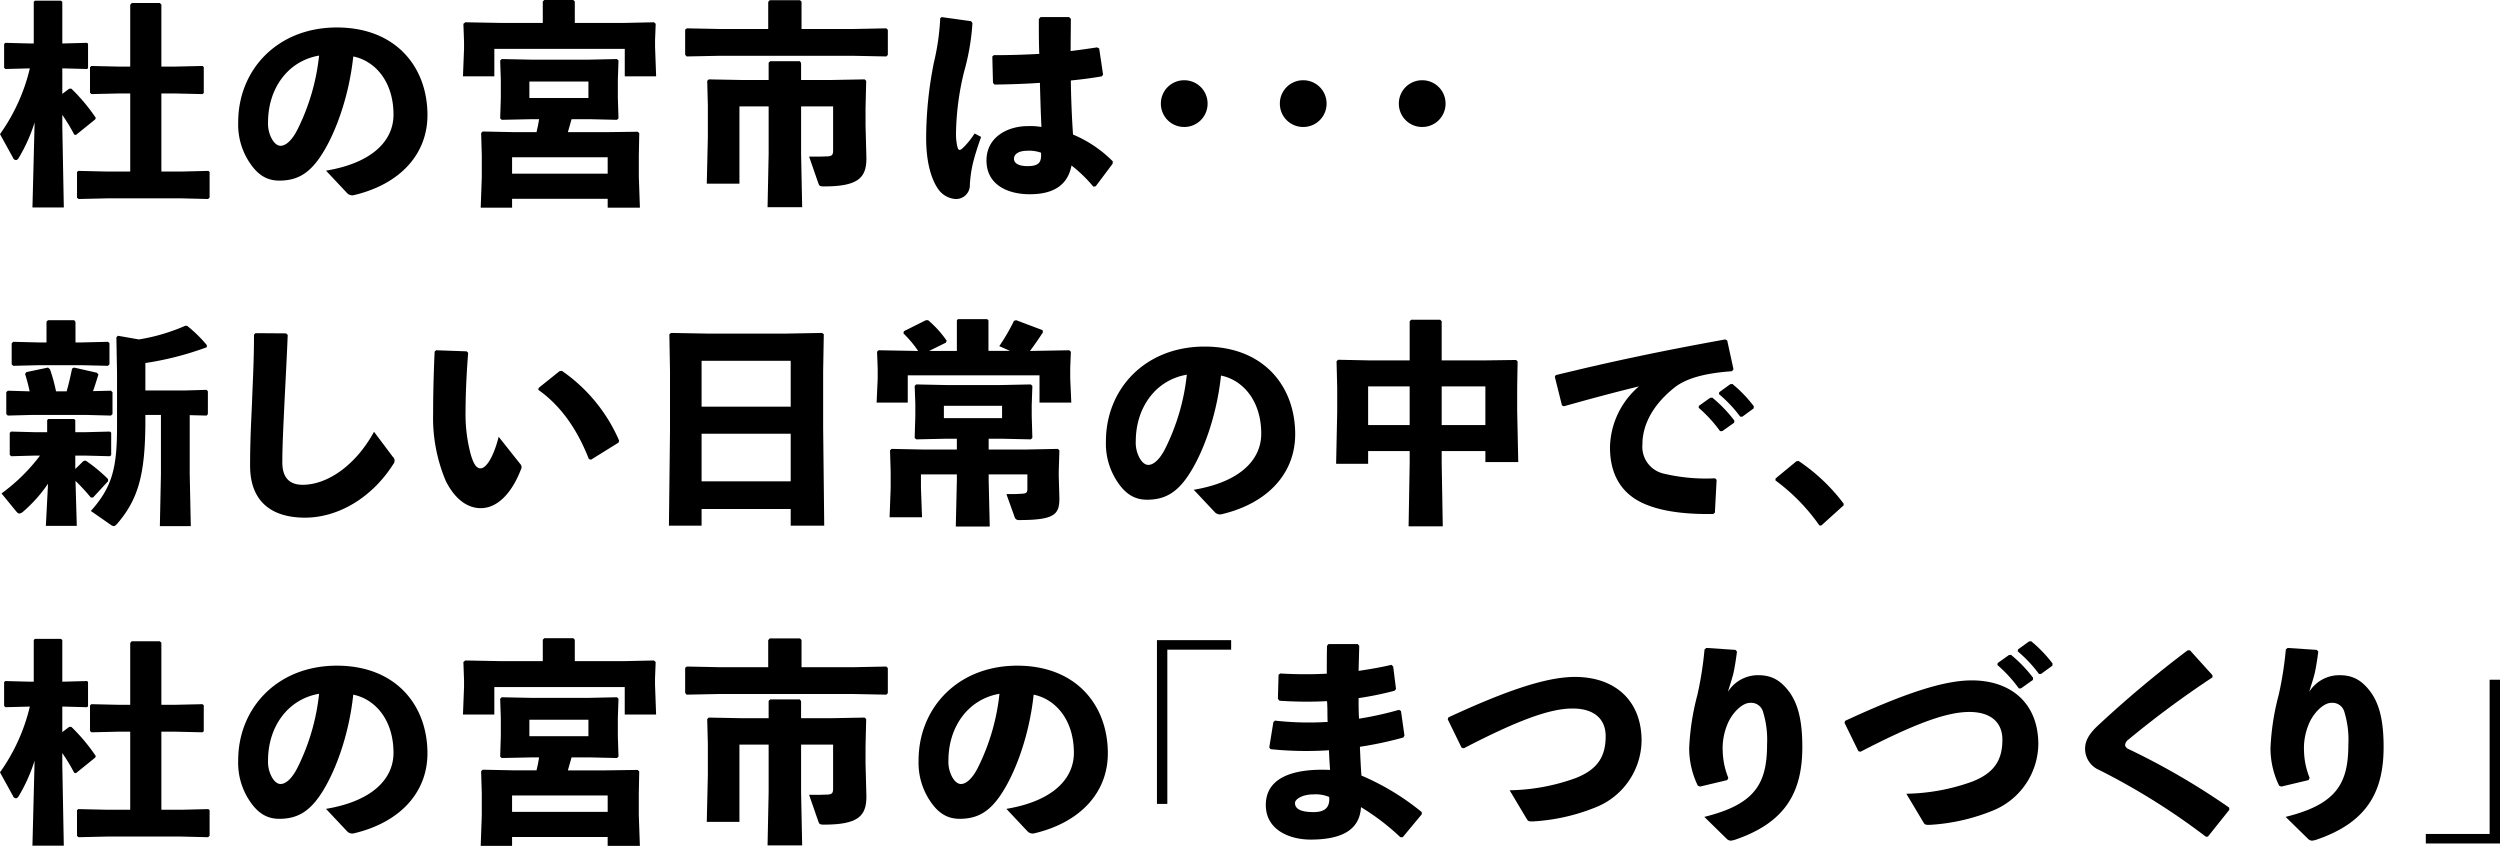
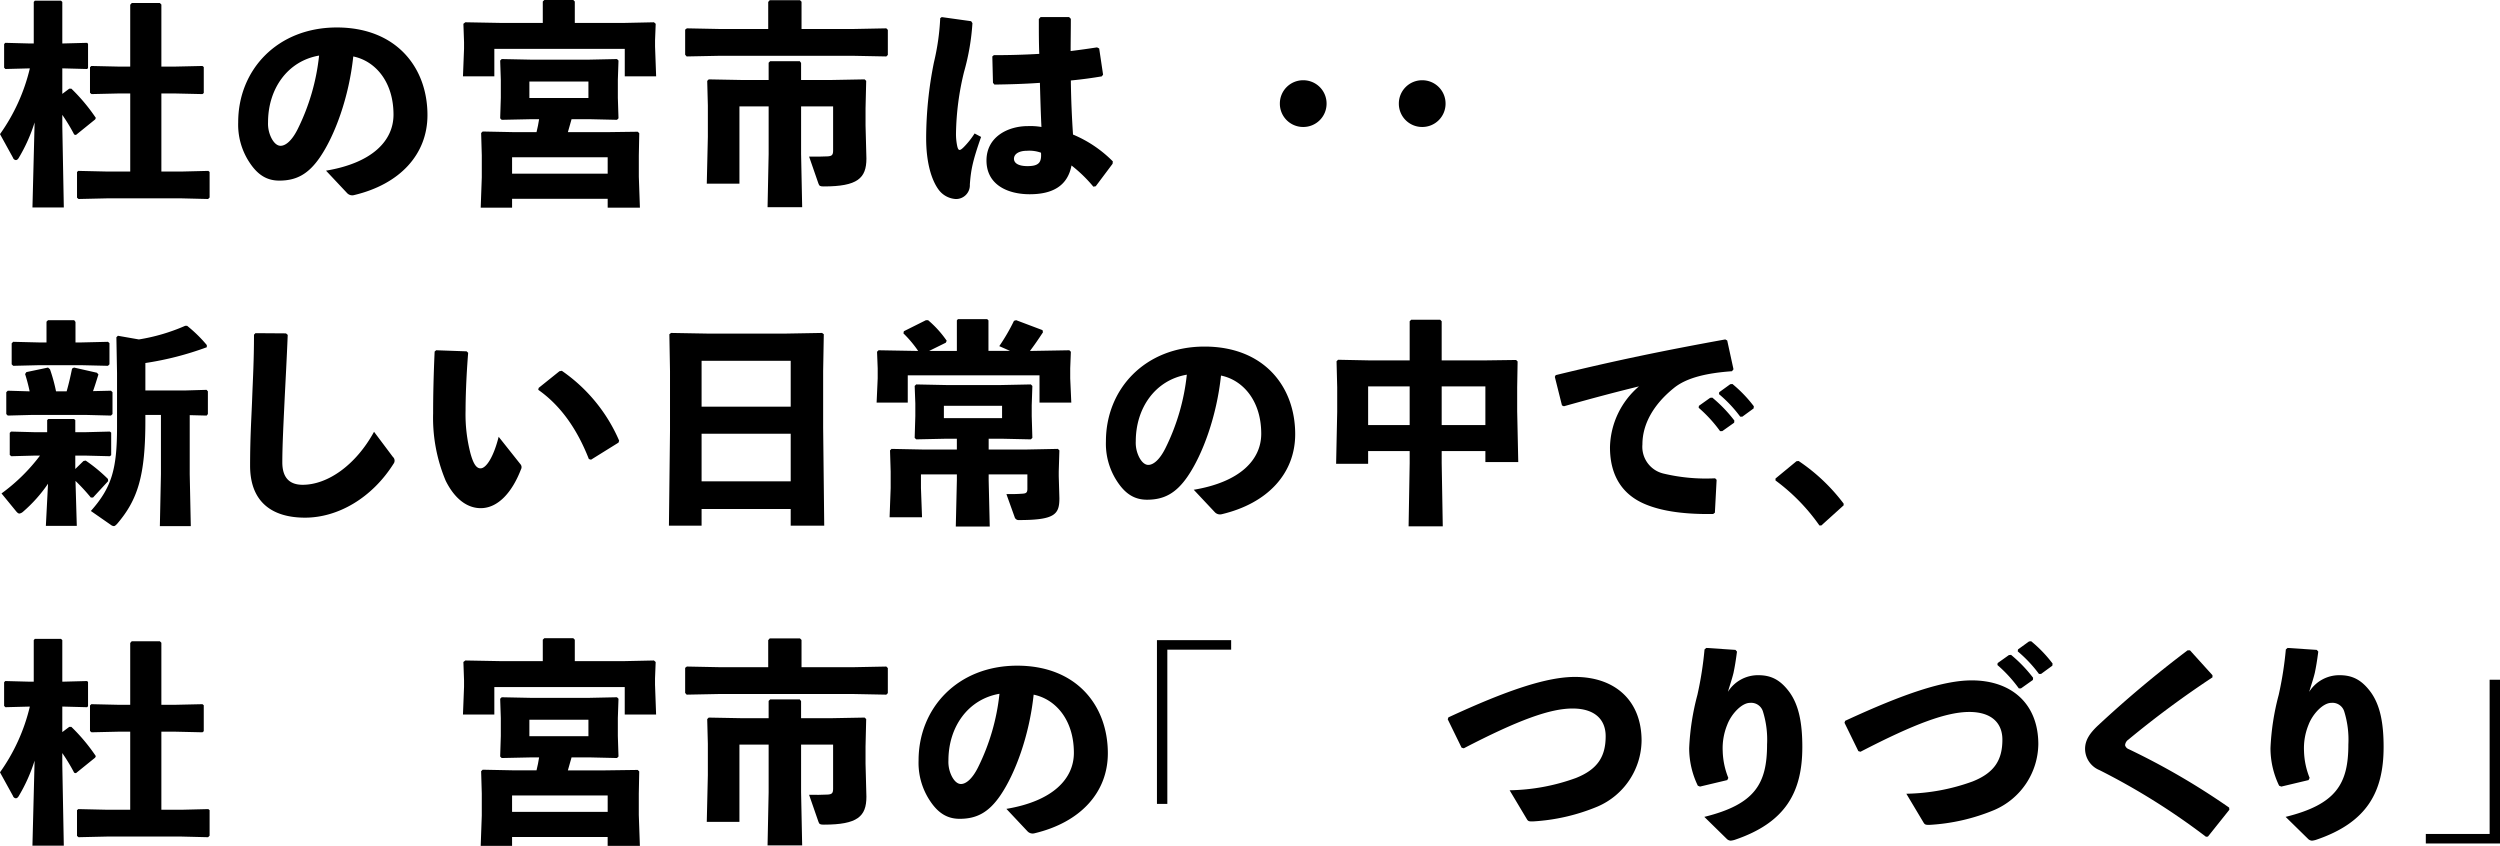
<svg xmlns="http://www.w3.org/2000/svg" width="462.235" height="156.394" viewBox="0 0 462.235 156.394">
  <g transform="translate(-219.999 -1592.999)">
    <path d="M69.013-793.491l-.24-.239v-4.36l.2-.24,4.519.12h.76v-7.679l.2-.24h4.839l.24.24v7.679h.08l4.519-.12.16.2v4.44l-.16.2-4.519-.12h-.08v4.719l1.28-.96h.4a33.756,33.756,0,0,1,4.519,5.4l-.12.279-3.56,2.88-.319-.08a34.03,34.03,0,0,0-2.2-3.64v2.161l.28,14.957h-5.8l.4-15.717a30.547,30.547,0,0,1-2.96,6.6c-.16.241-.32.361-.52.361a.623.623,0,0,1-.519-.441l-2.4-4.359a34.733,34.733,0,0,0,5.519-12.158Zm21.156,4.519-5.239.12-.28-.24v-4.719l.24-.24,5.279.12h1.92v-11.438l.28-.319h5.2l.28.279v11.478h2.32l5.278-.12.241.2v4.8l-.241.2-5.278-.12h-2.32v14.438h3.8l4.879-.12.24.2v4.719l-.28.28-4.839-.12H87.77l-5.24.12-.279-.24v-4.759l.239-.2,5.28.12h4.319v-14.438Z" transform="translate(151.988 2399.248)" />
    <path d="M128.289-774.694c8.6-1.44,12.478-5.559,12.478-10.359,0-6.078-3.359-9.918-7.439-10.758-.8,7.559-3.4,14.6-6.158,18.637-2.16,3.159-4.4,4.32-7.52,4.32-2.4,0-4.119-1.161-5.638-3.56a12.67,12.67,0,0,1-1.96-7.238c0-9.679,7.239-17.518,18.237-17.518,10.918,0,16.757,7.319,16.757,16.2,0,7.28-5.119,12.8-13.6,14.8a1.3,1.3,0,0,1-1.279-.4Zm-10.718-8.958a5.9,5.9,0,0,0,.68,3.039c.44.8,1,1.32,1.64,1.32.92,0,2.079-.92,3.159-3.08a39.939,39.939,0,0,0,3.959-13.6C121.171-794.971,117.571-789.811,117.571-783.652Z" transform="translate(151.988 2399.248)" />
    <path d="M168.369-805.969l.281-.28h5.358l.28.28v3.959h9.079l5.559-.12.32.28-.12,3.04v1.16l.2,5.519h-5.8v-5.079H159.411v5.079h-5.8l.2-5.119v-1.2l-.12-3.4.36-.28,6.519.12h7.8Zm5.32,21.756c-.241.8-.44,1.6-.681,2.4h6.959l5.959-.081.281.28-.08,4.12v3.919l.2,5.719h-5.959v-1.64H162.691v1.64h-5.8l.2-5.6v-4.079l-.12-4.12.28-.28,5.959.121h4q.3-1.2.48-2.4h-1.32l-5.6.12-.28-.279.12-3.8v-3.319l-.12-3.56.28-.28,5.8.12h9.958l5.559-.12.28.28-.12,3.56v3.319l.12,3.8-.28.279-5.159-.12Zm6.678,10.079v-3.04H162.691v3.04Zm-3.559-14v-3.039H165.89v3.039Z" transform="translate(151.988 2399.248)" />
    <path d="M210.049-805.889l.28-.32h5.6l.28.28v5.039h9.638l6.039-.12.28.281v4.638l-.28.28-6.039-.12H200.97l-6,.12-.279-.32v-4.638l.319-.241,5.959.12h9.079Zm6.079,28.116.2,9.837h-6.4l.2-9.837v-8.8h-5.4v14.277h-6.039l.2-8.638v-5.8l-.12-4.559.28-.28,6.439.12h4.639v-3.2l.28-.281h5.479l.24.321v3.159h5.319l6.439-.12.28.28-.12,5.079v3.159l.16,6.119c0,3.64-1.64,5.16-7.879,5.16-.679,0-.84-.08-1-.56l-1.719-4.96c1.16.04,2.359,0,3.4-.04.84-.04,1.04-.279,1.04-1.079v-8.159h-5.919Z" transform="translate(151.988 2399.248)" />
    <path d="M242.13-803.089l5.439.76.24.359a42.9,42.9,0,0,1-1.559,9.039,50.54,50.54,0,0,0-1.48,11.278,10.841,10.841,0,0,0,.24,2.48c.2.8.44.88,1.2.119a14.96,14.96,0,0,0,2-2.519l1.2.64c-1.56,4.439-1.88,6.079-2.08,8.8a2.549,2.549,0,0,1-2.639,2.68,4.254,4.254,0,0,1-3.16-1.76c-1.279-1.76-2.279-4.919-2.279-9.478a71.464,71.464,0,0,1,1.44-14.037,43.52,43.52,0,0,0,1.159-8.16Zm28.036,31.355a25.96,25.96,0,0,0-4.04-3.92c-.72,3.76-3.479,5.319-7.719,5.319-4.159,0-8-1.8-8-6.239,0-4.4,4-6.359,7.638-6.359a12.244,12.244,0,0,1,2.52.161c-.12-2.52-.2-5.2-.28-8.16-2.76.2-5.679.281-8.4.321l-.279-.321-.121-4.879.281-.24c2.919,0,5.678-.08,8.4-.239-.08-2-.08-4.2-.08-6.439l.32-.36h5.279l.32.32c0,2.04-.04,4.039-.04,5.958,1.64-.2,3.32-.439,4.879-.679l.4.2.72,4.839-.24.32c-1.639.279-3.6.56-5.719.76.04,3.6.2,7,.4,10a22.637,22.637,0,0,1,7.359,4.959l-.04.44-3.119,4.16Zm-12.239-6.639c-1.6,0-2.439.64-2.439,1.479,0,.68.6,1.36,2.519,1.36,2.16,0,2.6-.76,2.48-2.48A6.318,6.318,0,0,0,257.927-778.373Z" transform="translate(151.988 2399.248)" />
-     <path d="M291.287-787.092a4.3,4.3,0,0,1-4.319,4.32,4.3,4.3,0,0,1-4.319-4.32,4.3,4.3,0,0,1,4.319-4.319A4.3,4.3,0,0,1,291.287-787.092Z" transform="translate(151.988 2399.248)" />
    <path d="M313.287-787.092a4.3,4.3,0,0,1-4.319,4.32,4.3,4.3,0,0,1-4.319-4.32,4.3,4.3,0,0,1,4.319-4.319A4.3,4.3,0,0,1,313.287-787.092Z" transform="translate(151.988 2399.248)" />
    <path d="M335.287-787.092a4.3,4.3,0,0,1-4.319,4.32,4.3,4.3,0,0,1-4.319-4.32,4.3,4.3,0,0,1,4.319-4.319A4.3,4.3,0,0,1,335.287-787.092Z" transform="translate(151.988 2399.248)" />
    <g transform="translate(0 -11)">
      <path d="M81.931-708.533l1.519-1.48.4-.08a29.282,29.282,0,0,1,4.119,3.4l.04.4-2.8,3.04h-.4a35.006,35.006,0,0,0-2.84-3.08l.241,8.318h-5.72l.4-7.8a26.554,26.554,0,0,1-4.639,5.2,1.33,1.33,0,0,1-.64.32c-.2,0-.359-.12-.6-.4l-2.719-3.321a33.716,33.716,0,0,0,7.119-7h-.84l-4.48.12-.279-.24v-4.079l.239-.24,4.52.12h2.16v-2.24l.2-.2h4.76l.24.2v2.24H83.65l4.68-.12.239.2v4.159l-.239.2-4.68-.12H81.931Zm6.6-14.478.28.28v4.04l-.28.279-4.639-.119H73.932l-4.479.119-.281-.279v-4.04l.281-.28,4.039.12c-.24-1.16-.56-2.32-.84-3.2l.24-.359,4-.84.361.319a30.86,30.86,0,0,1,1.119,4.08h1.96c.4-1.4.72-2.8,1-4.2l.36-.2,4.239.96.28.319c-.32,1-.64,2.08-1,3.08Zm-5.6-8.919,5.039-.12.281.24v3.919l-.281.281-5.039-.12h-7.6l-4.88.12-.28-.281v-3.878l.28-.281,4.88.12h1.279v-3.839l.28-.28h4.84l.239.321v3.8Zm11.958,14.478c0,10.158-1.4,14.6-5.239,19.077-.24.24-.4.4-.6.4a1.063,1.063,0,0,1-.56-.239l-3.679-2.559c3.88-4.36,4.839-7.8,4.839-15.518v-9.958l-.12-6.64.28-.279,3.88.68a35.214,35.214,0,0,0,8.558-2.52h.36a25.131,25.131,0,0,1,3.64,3.56v.4a57.192,57.192,0,0,1-11.359,2.92v5.079h7.2l4.12-.12.239.28v4.2l-.239.279-3.12-.08v10.919l.2,9.6H97.568l.2-9.6v-10.958h-2.88Z" transform="translate(151.988 2399.248)" />
      <path d="M115.251-733.649l5.639.04.32.28c-.2,4.959-.4,8.358-.6,12.477-.16,3.48-.4,7.959-.4,11.079,0,2.879,1.359,4.159,3.759,4.159,4.6,0,9.8-3.6,13.2-9.8l3.479,4.639a.933.933,0,0,1,.12,1.28c-3.959,6.279-10.239,9.958-16.357,9.958-6.039,0-10.158-2.839-10.158-9.6,0-5.558.279-9.278.4-12.917.12-3.12.32-6.639.32-11.318Z" transform="translate(151.988 2399.248)" />
      <path d="M148.652-730.489l5.639.2.28.28c-.36,4.44-.48,8.4-.48,10.718a28.766,28.766,0,0,0,.92,7.919c.44,1.56.96,2.72,1.84,2.72,1.079,0,2.439-2.16,3.359-5.839l4,5.039a.841.841,0,0,1,.12,1c-1.6,4.159-4.2,7.158-7.438,7.158-2.6,0-4.88-1.84-6.479-5.079a30.016,30.016,0,0,1-2.32-12.437c0-3.24.08-7.08.28-11.439Zm18.957,6.958,3.839-3.079.44-.08a30.2,30.2,0,0,1,10.6,12.918l-.12.36-5.079,3.159-.4-.12c-2.159-5.52-5.2-9.878-9.358-12.8Z" transform="translate(151.988 2399.248)" />
      <path d="M197.73-701.135v3.08h-6.039l.2-17.557v-11l-.12-6.839.32-.24,6.759.12h14.437l6.719-.12.32.24-.12,6.839v10.4l.2,18.157h-6.2v-3.08Zm16.477-27.4H197.73v8.478h16.477Zm0,13.477H197.73v8.8h16.477Z" transform="translate(151.988 2399.248)" />
      <path d="M244.929-736.009l.2-.24h5.4l.241.24v5.639h4l-2-.88a36.03,36.03,0,0,0,2.72-4.679l.4-.12,4.879,1.84.08.4c-.92,1.4-1.64,2.441-2.4,3.44h.56l6.719-.119.28.279-.12,3.04v1.879l.2,4.48h-5.879v-5.04H235.85v5.04h-5.759l.2-4.48v-1.879l-.12-3.04.28-.279,6.719.119h.6a21.4,21.4,0,0,0-2.72-3.239l.08-.4,4.08-2.04h.4a19.172,19.172,0,0,1,3.44,3.8l-.16.359-3.079,1.52h5.119Zm-1.92,21.876-5.6.12-.28-.279.12-4.04v-2.319l-.12-3.24.28-.28,5.8.12h9.6l5.8-.12.28.28-.12,3.56v2l.12,4.04-.28.279-5.4-.12h-2.4v2h6.839l5.959-.12.279.28-.12,3.919v.84l.12,4.079c0,2.96-.8,4.04-7.438,4.04a.761.761,0,0,1-.84-.56l-1.52-4.239c1.28,0,1.92,0,3-.081.64-.04.879-.2.879-.879v-2.679h-7.158v1.039l.2,8.6h-6.278l.2-8.6v-1.039H238.29v2.519l.2,5.4h-6l.2-5.4v-3.04l-.12-3.919.28-.28,5.959.12h6.119v-2Zm10.278-3.8v-2.28H242.529v2.28Z" transform="translate(151.988 2399.248)" />
      <path d="M288.728-704.694c8.6-1.44,12.478-5.559,12.478-10.359,0-6.078-3.36-9.918-7.439-10.758-.8,7.559-3.4,14.6-6.159,18.637-2.16,3.159-4.4,4.32-7.519,4.32-2.4,0-4.119-1.161-5.639-3.56a12.67,12.67,0,0,1-1.96-7.238c0-9.679,7.239-17.518,18.237-17.518,10.919,0,16.757,7.319,16.757,16.2,0,7.28-5.119,12.8-13.6,14.8a1.306,1.306,0,0,1-1.28-.4Zm-10.719-8.958a5.9,5.9,0,0,0,.681,3.039c.44.8,1,1.32,1.639,1.32.92,0,2.08-.92,3.159-3.08a39.963,39.963,0,0,0,3.96-13.6C281.609-724.971,278.009-719.811,278.009-713.652Z" transform="translate(151.988 2399.248)" />
      <path d="M320.97-711.852v2.359h-5.919l.2-9.6v-4.558l-.12-4.8.28-.28,5.959.12h7.28v-7.239l.279-.28h5.359l.28.28v7.239h7.8l5.959-.08.28.28-.08,4.76v4.438l.2,9.4h-6.079v-2.039h-8.079v2.239l.2,11.677h-6.319l.2-11.677v-2.239Zm7.679-11.959H320.97v7.159h7.679Zm14,7.159v-7.159h-8.079v7.159Z" transform="translate(151.988 2399.248)" />
      <path d="M356.81-720.291l-1.32-5.279.16-.321c11.159-2.719,20.077-4.559,31.355-6.6l.36.2,1.16,5.318-.28.361c-4.439.32-8.319,1.12-10.759,3.119-3.718,3-5.8,6.639-5.8,10.4a5.079,5.079,0,0,0,3.879,5.4,33.723,33.723,0,0,0,9.558.88l.28.279-.32,6.079-.319.24c-5,.08-9.359-.439-12.638-1.84-3.96-1.679-6.439-5.039-6.439-10.478a15.21,15.21,0,0,1,5.359-11.278c-3.92.96-8.2,2.08-13.878,3.679Zm25.316.079,2.079-1.479.4-.04a25.682,25.682,0,0,1,4.079,4.239l-.04.4-2.2,1.56h-.4a25.221,25.221,0,0,0-3.959-4.32Zm3.759-2.519,2.04-1.48.4-.04a24.225,24.225,0,0,1,3.959,4.119l-.04.4-2.08,1.519h-.4a24.027,24.027,0,0,0-3.92-4.159Z" transform="translate(151.988 2399.248)" />
      <path d="M400.569-710.013a34.319,34.319,0,0,1,8.319,7.878v.321l-4.119,3.719h-.361a35.816,35.816,0,0,0-8.118-8.319v-.359l3.879-3.2Z" transform="translate(151.988 2399.248)" />
    </g>
    <g transform="translate(-349.238 48)">
      <path d="M418.249-723.491l-.24-.239v-4.36l.2-.24,4.52.12h.759v-7.679l.2-.24h4.838l.241.24v7.679h.08l4.518-.12.16.2v4.44l-.16.2-4.518-.12h-.08v4.719l1.279-.96h.4a33.714,33.714,0,0,1,4.52,5.4l-.12.279-3.56,2.88-.32-.08a34.012,34.012,0,0,0-2.2-3.64v2.161l.28,14.957h-5.8l.4-15.717a30.546,30.546,0,0,1-2.96,6.6c-.161.241-.32.361-.52.361a.621.621,0,0,1-.519-.441l-2.4-4.359a34.733,34.733,0,0,0,5.52-12.158Zm21.156,4.519-5.238.12-.28-.24v-4.719l.24-.24,5.278.12h1.92v-11.438l.281-.319h5.2l.279.279v11.478h2.32l5.279-.12.24.2v4.8l-.24.2-5.279-.12h-2.32v14.438h3.8l4.879-.12.24.2v4.719l-.28.28-4.839-.12H437.006l-5.239.12-.28-.24v-4.759l.24-.2,5.279.12h4.319v-14.438Z" transform="translate(151.988 2399.248)" />
-       <path d="M477.525-704.694c8.6-1.44,12.479-5.559,12.479-10.359,0-6.078-3.359-9.918-7.439-10.758-.8,7.559-3.4,14.6-6.159,18.637-2.16,3.159-4.4,4.32-7.519,4.32-2.4,0-4.119-1.161-5.639-3.56a12.67,12.67,0,0,1-1.96-7.238c0-9.679,7.239-17.518,18.237-17.518,10.918,0,16.757,7.319,16.757,16.2,0,7.28-5.119,12.8-13.6,14.8a1.306,1.306,0,0,1-1.28-.4Zm-10.717-8.958a5.91,5.91,0,0,0,.679,3.039c.441.8,1,1.32,1.64,1.32.92,0,2.08-.92,3.159-3.08a39.941,39.941,0,0,0,3.96-13.6C470.407-724.971,466.808-719.811,466.808-713.652Z" transform="translate(151.988 2399.248)" />
      <path d="M517.607-735.969l.28-.28h5.358l.28.28v3.959H532.6l5.559-.12.32.28-.12,3.04v1.16l.2,5.519h-5.8v-5.079H508.648v5.079h-5.8l.2-5.119v-1.2l-.12-3.4.36-.28,6.519.12h7.8Zm5.319,21.756c-.24.8-.441,1.6-.681,2.4H529.2l5.959-.081.28.28-.08,4.12v3.919l.2,5.719H529.6v-1.64H511.928v1.64h-5.8l.2-5.6v-4.079l-.12-4.12.28-.28,5.959.121h4q.3-1.2.481-2.4h-1.32l-5.6.12-.28-.279.12-3.8v-3.319l-.12-3.56.28-.28,5.8.12h9.958l5.559-.12.281.28-.121,3.56v3.319l.121,3.8-.281.279-5.159-.12Zm6.679,10.079v-3.04H511.928v3.04Zm-3.56-14v-3.039H515.127v3.039Z" transform="translate(151.988 2399.248)" />
      <path d="M559.286-735.889l.28-.32h5.6l.28.28v5.039h9.638l6.039-.12.28.281v4.638l-.28.28-6.039-.12H550.207l-6,.12-.279-.32v-4.638l.319-.241,5.959.12h9.079Zm6.079,28.116.2,9.837h-6.4l.2-9.837v-8.8h-5.4v14.277h-6.039l.2-8.638v-5.8l-.12-4.559.28-.28,6.439.12h4.639v-3.2l.28-.281h5.479l.24.321v3.159h5.319l6.439-.12.28.28-.12,5.079v3.159l.16,6.119c0,3.64-1.64,5.16-7.878,5.16-.68,0-.84-.08-1-.56l-1.72-4.96c1.16.04,2.359,0,3.4-.04.84-.04,1.04-.279,1.04-1.079v-8.159h-5.919Z" transform="translate(151.988 2399.248)" />
      <path d="M603.325-704.694c8.6-1.44,12.478-5.559,12.478-10.359,0-6.078-3.36-9.918-7.439-10.758-.8,7.559-3.4,14.6-6.159,18.637-2.159,3.159-4.4,4.32-7.518,4.32-2.4,0-4.12-1.161-5.639-3.56a12.67,12.67,0,0,1-1.96-7.238c0-9.679,7.238-17.518,18.236-17.518,10.919,0,16.758,7.319,16.758,16.2,0,7.28-5.119,12.8-13.6,14.8a1.307,1.307,0,0,1-1.28-.4Zm-10.718-8.958a5.9,5.9,0,0,0,.68,3.039c.44.8,1,1.32,1.64,1.32.92,0,2.079-.92,3.159-3.08a39.983,39.983,0,0,0,3.959-13.6C596.206-724.971,592.607-719.811,592.607-713.652Z" transform="translate(151.988 2399.248)" />
      <path d="M644.882-735.889v1.76h-11.8v28.515h-1.92v-30.275Z" transform="translate(151.988 2399.248)" />
-       <path d="M652.967-721.012a56.12,56.12,0,0,0,9.758.241c-.08-1.28,0-2.56-.119-3.839a72.168,72.168,0,0,1-8.8-.08l-.281-.361.121-4.439.32-.239a77.375,77.375,0,0,0,8.6.04c0-1.641,0-3.321.04-5.16l.279-.32h5.4l.281.32c-.04,1.56-.081,3.16-.121,4.639,2.2-.319,4.24-.68,6.08-1.12l.319.32.52,4.159-.28.321a60.98,60.98,0,0,1-6.639,1.359c0,1.28,0,2.52.081,3.8a60.5,60.5,0,0,0,7.4-1.64l.36.24.64,4.519-.2.36a67.285,67.285,0,0,1-8.039,1.72c.08,1.88.16,3.639.28,5.319a45.979,45.979,0,0,1,11.158,6.759v.4l-3.519,4.239h-.44a43.032,43.032,0,0,0-7.279-5.559c-.24,4.32-3.719,6-9.318,6-3.8,0-8.279-1.719-8.279-6.4,0-5.439,5.8-6.759,11.878-6.479-.08-1.2-.16-2.439-.2-3.639a64.435,64.435,0,0,1-10.8-.2l-.24-.32.76-4.679Zm7.158,13.638c-2.079,0-3.439.88-3.439,1.6,0,.959.839,1.679,3.439,1.679,2.24,0,3.04-1,2.88-2.8A6.446,6.446,0,0,0,660.125-707.374Z" transform="translate(151.988 2399.248)" />
      <path d="M687.487-716.012l-2.559-5.239.12-.36c10.958-5.079,18.236-7.479,23.4-7.479,7.4,0,12.319,4.36,12.319,11.8a13.441,13.441,0,0,1-8.119,12.158,36.341,36.341,0,0,1-12,2.76c-.64,0-.84,0-1.079-.4l-3.2-5.36a37.509,37.509,0,0,0,12.279-2.279c4-1.6,5.479-3.959,5.479-7.719,0-3.079-2-5.079-6-5.119-4.239-.04-10.2,2.159-20.237,7.358Z" transform="translate(151.988 2399.248)" />
      <path d="M732.726-734.449l5.4.36.28.32c-.24,1.839-.4,2.759-.639,3.919-.281,1.16-.6,2.039-1.04,3.52a6.565,6.565,0,0,1,5.6-3.08c2.281,0,4.04.76,5.8,3.16,1.72,2.4,2.36,5.679,2.36,10.118,0,8.279-3.041,13.957-12.478,17.157a3.712,3.712,0,0,1-.761.16,1.123,1.123,0,0,1-.76-.36l-4.119-4.039c9.4-2.32,11.6-6.159,11.6-13.4a17.532,17.532,0,0,0-.761-6.079,2.272,2.272,0,0,0-2.4-1.6c-1.52,0-3.44,2.04-4.2,4.04a11.458,11.458,0,0,0-.84,4.879,14.156,14.156,0,0,0,1.04,4.959l-.2.4-5.039,1.2-.4-.161a15.892,15.892,0,0,1-1.6-6.959,45.709,45.709,0,0,1,1.52-9.837,65.331,65.331,0,0,0,1.319-8.4Z" transform="translate(151.988 2399.248)" />
      <path d="M760.846-715.372l-2.56-5.239.12-.361c10.958-5.079,18.238-7.478,23.4-7.478,7.4,0,12.317,4.359,12.317,11.8A13.443,13.443,0,0,1,786-704.494a36.392,36.392,0,0,1-12,2.76c-.6,0-.84,0-1.08-.4l-3.2-5.358A37.512,37.512,0,0,0,782-709.773c4-1.6,5.479-3.959,5.479-7.719,0-3.079-2-5.079-6-5.119-4.24-.04-10.2,2.16-20.237,7.359ZM786.6-731.649l2.08-1.48.4-.04a25.6,25.6,0,0,1,4.079,4.239l-.04.4-2.2,1.559h-.4a25.38,25.38,0,0,0-3.96-4.319Zm3.759-2.52,2.039-1.479.4-.04a24.152,24.152,0,0,1,3.959,4.119l-.04.4-2.079,1.521h-.4a24.033,24.033,0,0,0-3.919-4.161Z" transform="translate(151.988 2399.248)" />
      <path d="M825.122-699.535a125.76,125.76,0,0,0-19.677-12.317,4.279,4.279,0,0,1-2.679-3.92c0-1.64.88-2.879,2.24-4.2a209.162,209.162,0,0,1,16.717-14.037h.439l4.16,4.6v.4a179.2,179.2,0,0,0-15.557,11.518,1.37,1.37,0,0,0-.6,1.04,1.089,1.089,0,0,0,.681.72,132.521,132.521,0,0,1,18.556,10.8l.041.4-3.959,4.959Z" transform="translate(151.988 2399.248)" />
      <path d="M840.205-734.449l5.4.36.28.32c-.24,1.839-.4,2.759-.64,3.919-.28,1.16-.6,2.039-1.04,3.52a6.568,6.568,0,0,1,5.6-3.08c2.28,0,4.04.76,5.8,3.16,1.719,2.4,2.359,5.679,2.359,10.118,0,8.279-3.04,13.957-12.478,17.157a3.7,3.7,0,0,1-.76.16,1.119,1.119,0,0,1-.76-.36l-4.119-4.039c9.4-2.32,11.6-6.159,11.6-13.4a17.56,17.56,0,0,0-.76-6.079,2.273,2.273,0,0,0-2.4-1.6c-1.519,0-3.439,2.04-4.2,4.04a11.457,11.457,0,0,0-.84,4.879,14.179,14.179,0,0,0,1.04,4.959l-.2.4-5.039,1.2-.4-.161a15.893,15.893,0,0,1-1.6-6.959,45.713,45.713,0,0,1,1.521-9.837,65.676,65.676,0,0,0,1.319-8.4Z" transform="translate(151.988 2399.248)" />
      <path d="M865.767-698.295v-1.76h11.8V-728.57h1.919v30.275Z" transform="translate(151.988 2399.248)" />
    </g>
  </g>
</svg>